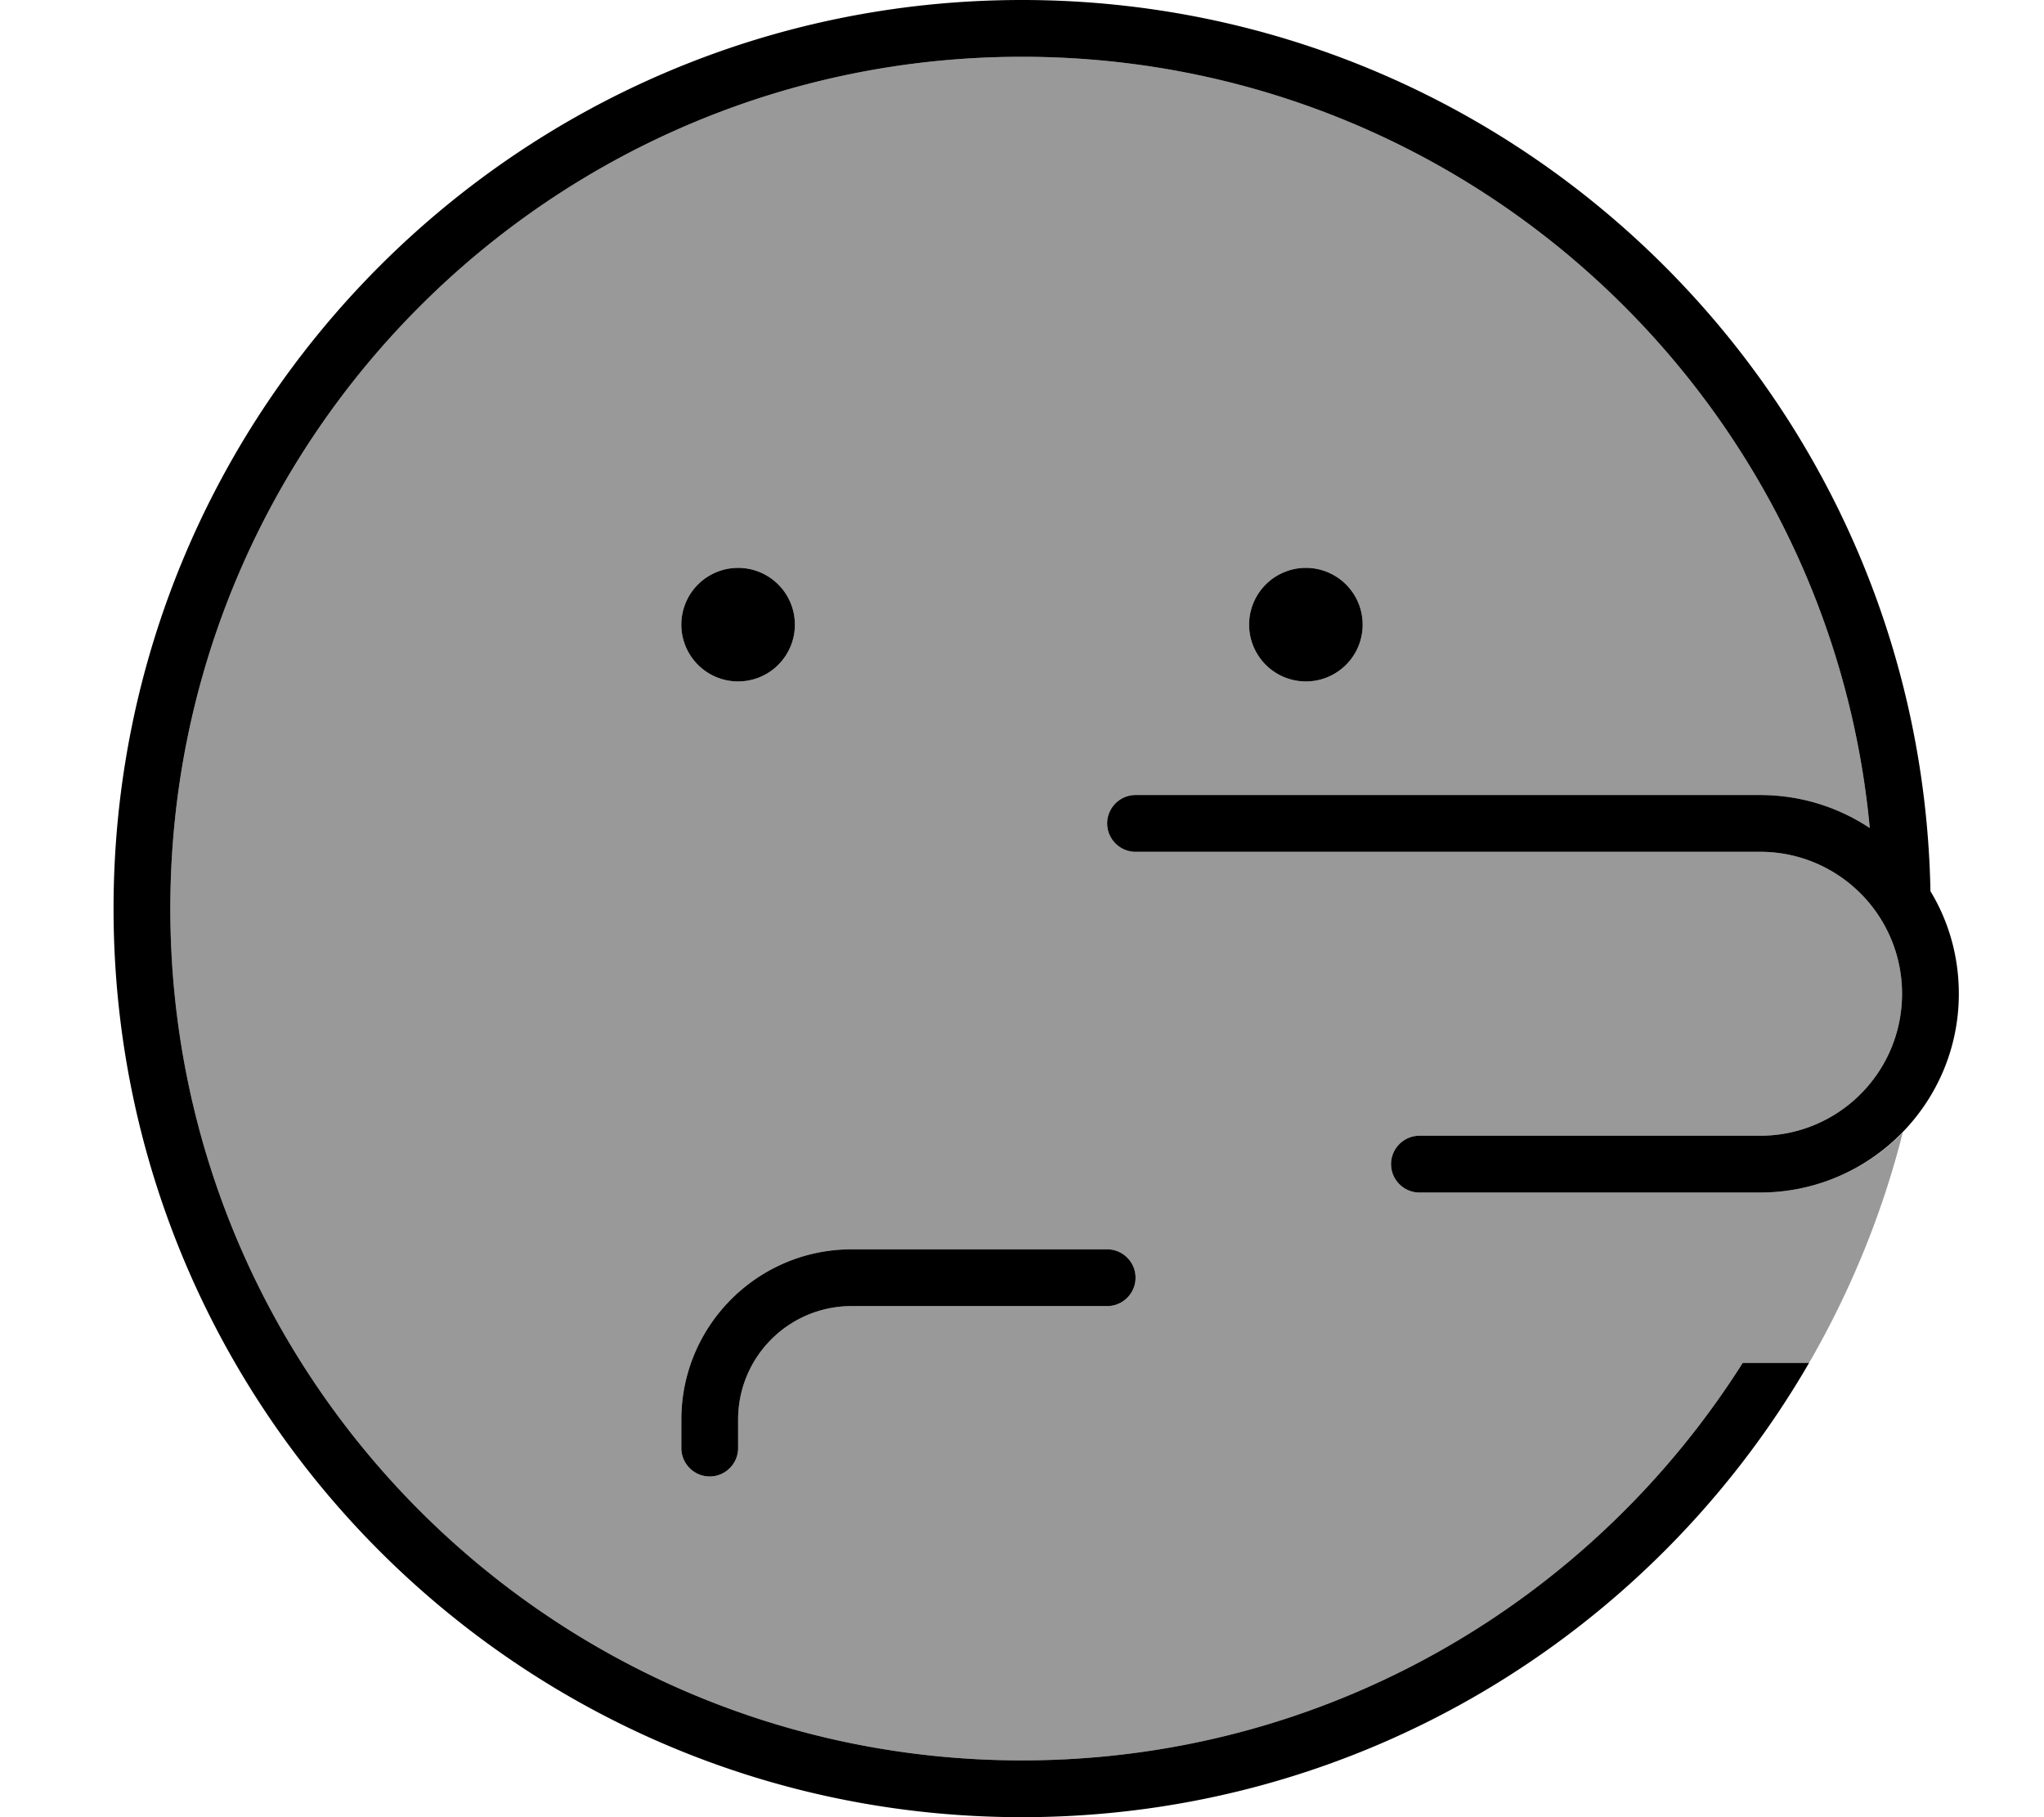
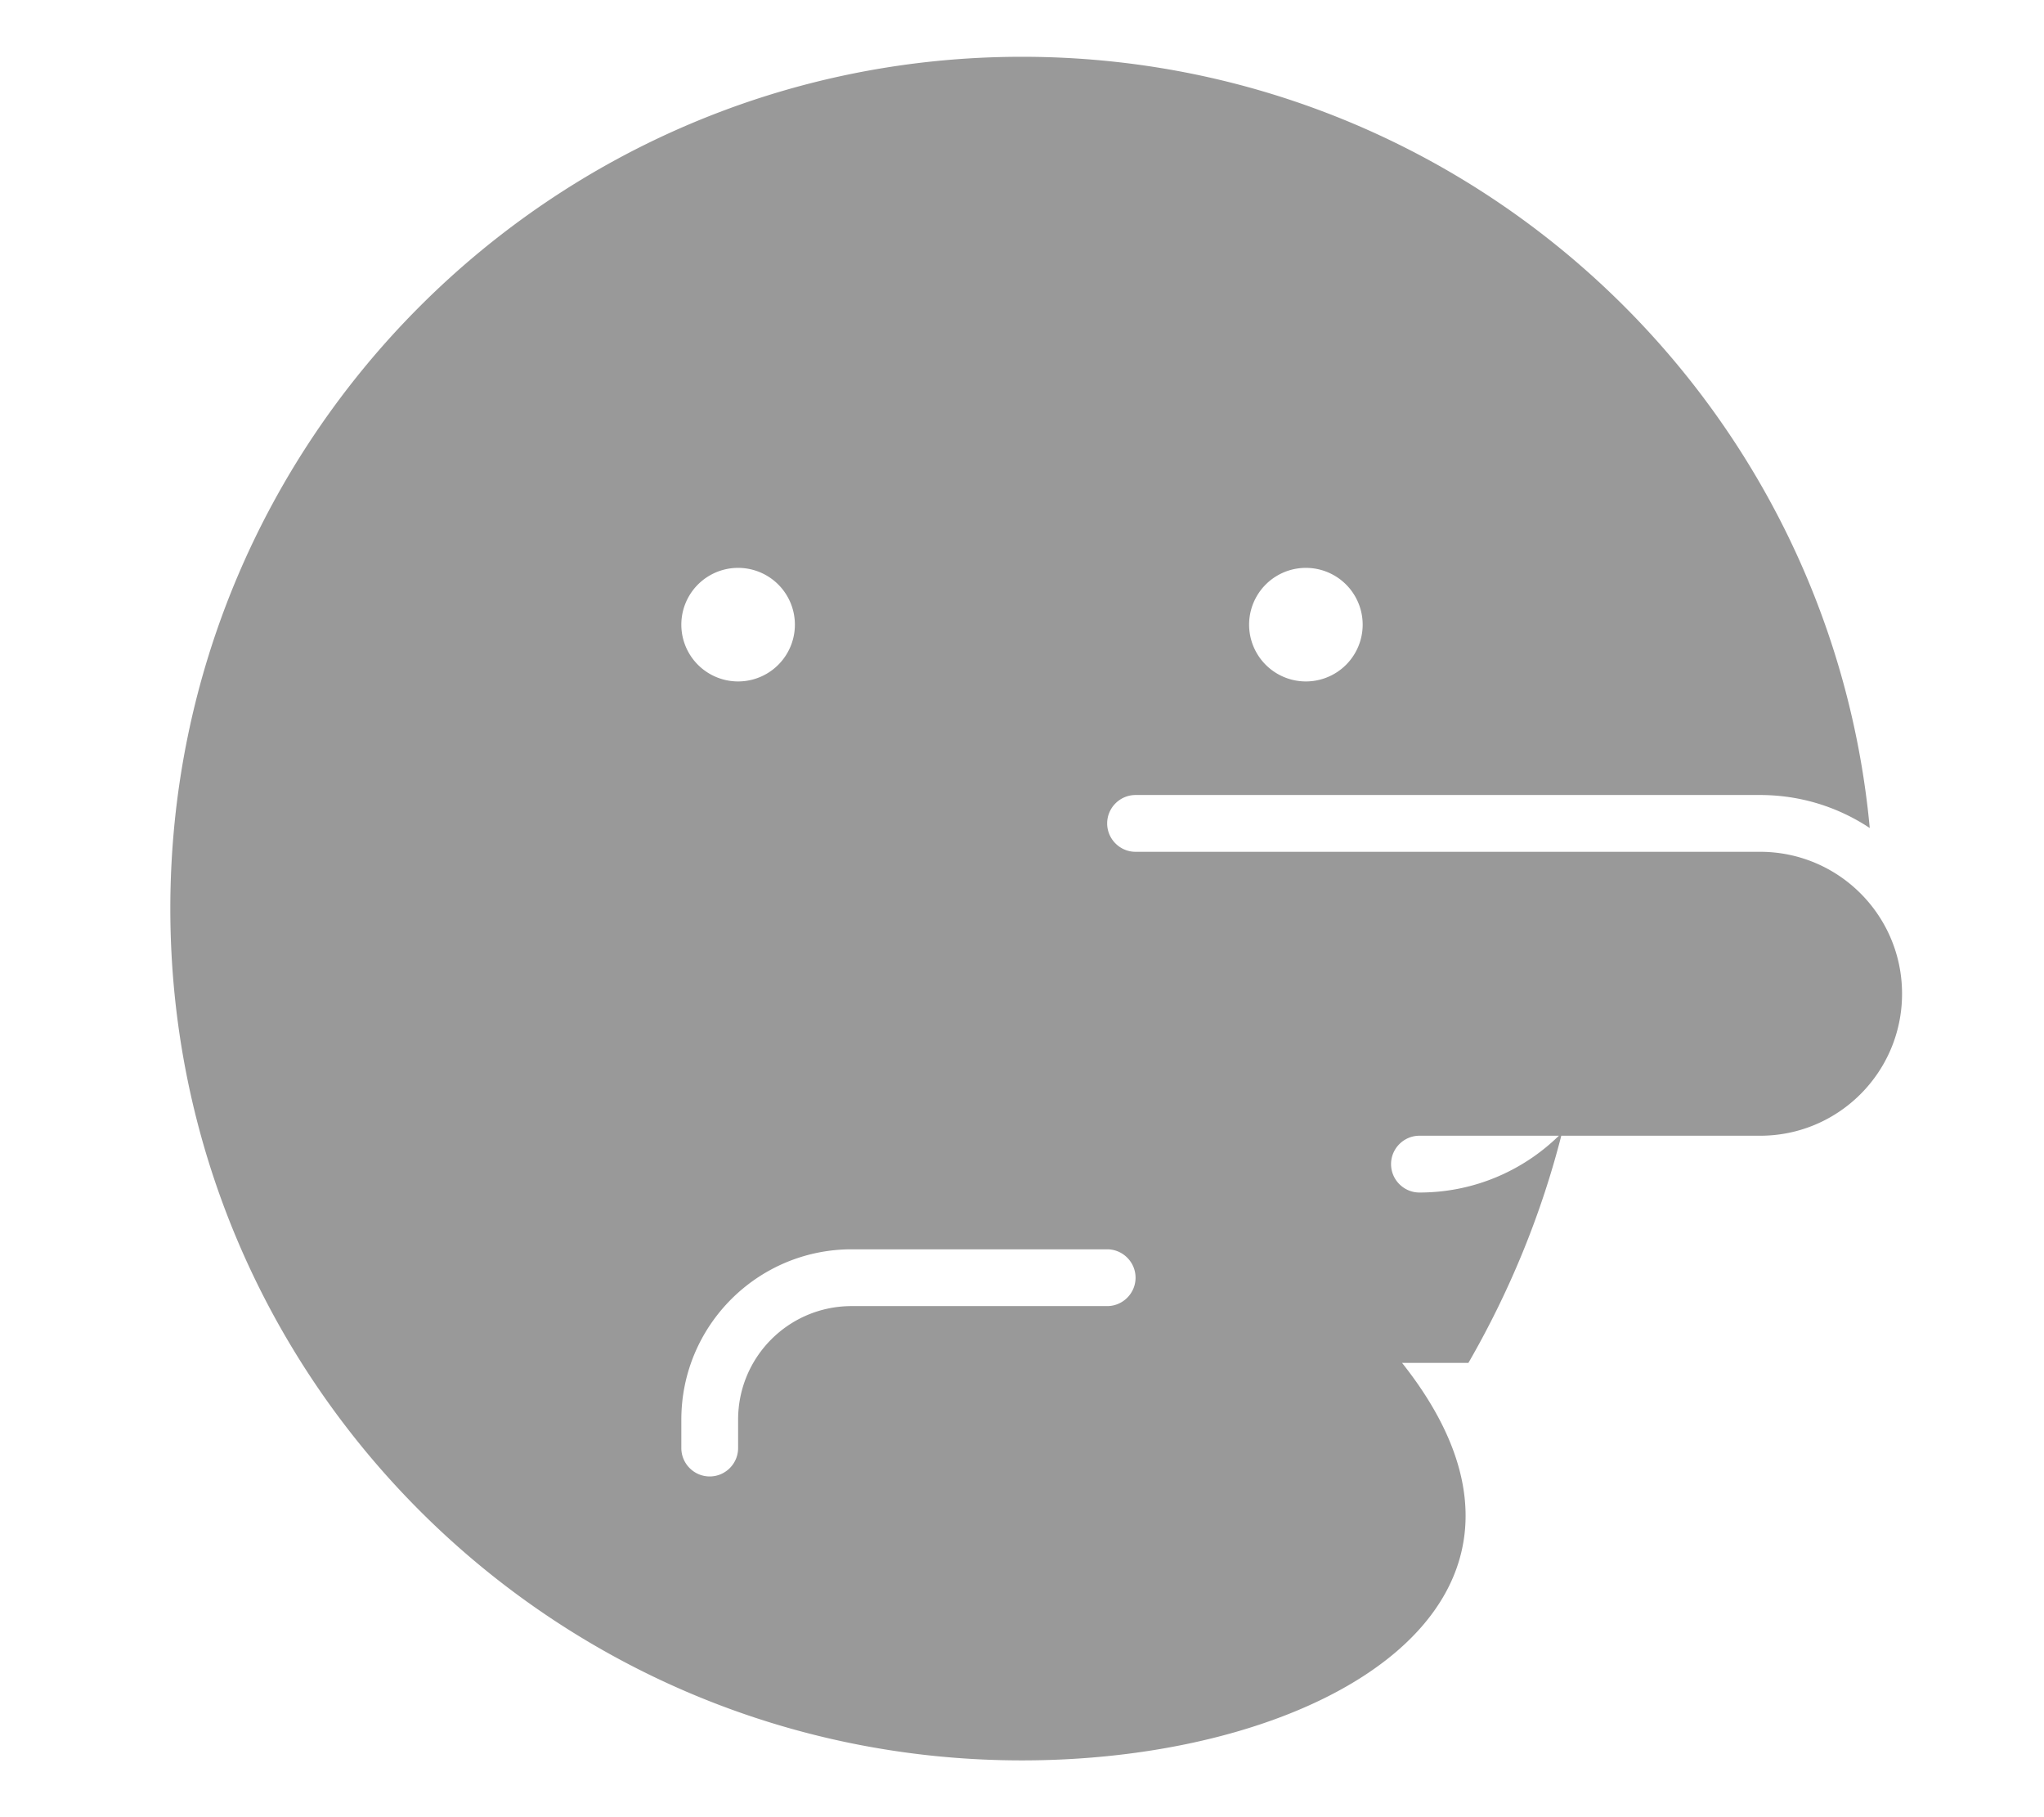
<svg xmlns="http://www.w3.org/2000/svg" viewBox="0 0 576 512">
-   <path opacity=".4" fill="currentColor" d="M48 256c0-132.5 107.5-240 240-240 124.9 0 227.5 95.4 238.9 217.3-8.9-5.9-19.5-9.3-30.9-9.3l-176 0c-4.4 0-8 3.6-8 8s3.6 8 8 8l176 0c22.1 0 40 17.9 40 40s-17.9 40-40 40l-96 0c-4.4 0-8 3.6-8 8s3.6 8 8 8l96 0c15.8 0 30-6.5 40.2-16.9-5.8 23-14.8 44.8-26.4 64.9l-18.7 0C448.5 451.3 373.5 496 288 496 155.5 496 48 388.5 48 256zm144-80a16 16 0 1 0 32 0 16 16 0 1 0 -32 0zm0 224l0 8c0 4.4 3.6 8 8 8s8-3.6 8-8l0-8c0-17.7 14.3-32 32-32l72 0c4.4 0 8-3.6 8-8s-3.6-8-8-8l-72 0c-26.5 0-48 21.5-48 48zM352 176a16 16 0 1 0 32 0 16 16 0 1 0 -32 0z" />
-   <path fill="currentColor" d="M491.1 384C448.5 451.3 373.5 496 288 496 155.5 496 48 388.5 48 256S155.5 16 288 16c124.9 0 227.5 95.4 238.9 217.3-8.9-5.9-19.5-9.3-30.9-9.3l-176 0c-4.4 0-8 3.6-8 8s3.6 8 8 8l176 0c22.1 0 40 17.9 40 40s-17.9 40-40 40l-96 0c-4.4 0-8 3.6-8 8s3.6 8 8 8l96 0c30.9 0 56-25.1 56-56 0-10.6-2.9-20.5-8-28.9-2.6-139.1-116.2-251.1-256-251.1-141.4 0-256 114.6-256 256S146.6 512 288 512c94.8 0 177.5-51.5 221.8-128l-18.7 0zM224 176a16 16 0 1 0 -32 0 16 16 0 1 0 32 0zm144 16a16 16 0 1 0 0-32 16 16 0 1 0 0 32zM240 368l72 0c4.4 0 8-3.6 8-8s-3.6-8-8-8l-72 0c-26.5 0-48 21.5-48 48l0 8c0 4.4 3.6 8 8 8s8-3.6 8-8l0-8c0-17.7 14.3-32 32-32z" />
+   <path opacity=".4" fill="currentColor" d="M48 256c0-132.5 107.5-240 240-240 124.9 0 227.5 95.4 238.9 217.3-8.9-5.9-19.5-9.3-30.9-9.3l-176 0c-4.4 0-8 3.6-8 8s3.6 8 8 8l176 0c22.1 0 40 17.9 40 40s-17.9 40-40 40l-96 0c-4.4 0-8 3.6-8 8s3.6 8 8 8c15.8 0 30-6.5 40.2-16.9-5.8 23-14.8 44.8-26.4 64.9l-18.7 0C448.5 451.3 373.5 496 288 496 155.5 496 48 388.5 48 256zm144-80a16 16 0 1 0 32 0 16 16 0 1 0 -32 0zm0 224l0 8c0 4.4 3.6 8 8 8s8-3.6 8-8l0-8c0-17.7 14.3-32 32-32l72 0c4.4 0 8-3.6 8-8s-3.6-8-8-8l-72 0c-26.5 0-48 21.5-48 48zM352 176a16 16 0 1 0 32 0 16 16 0 1 0 -32 0z" />
</svg>